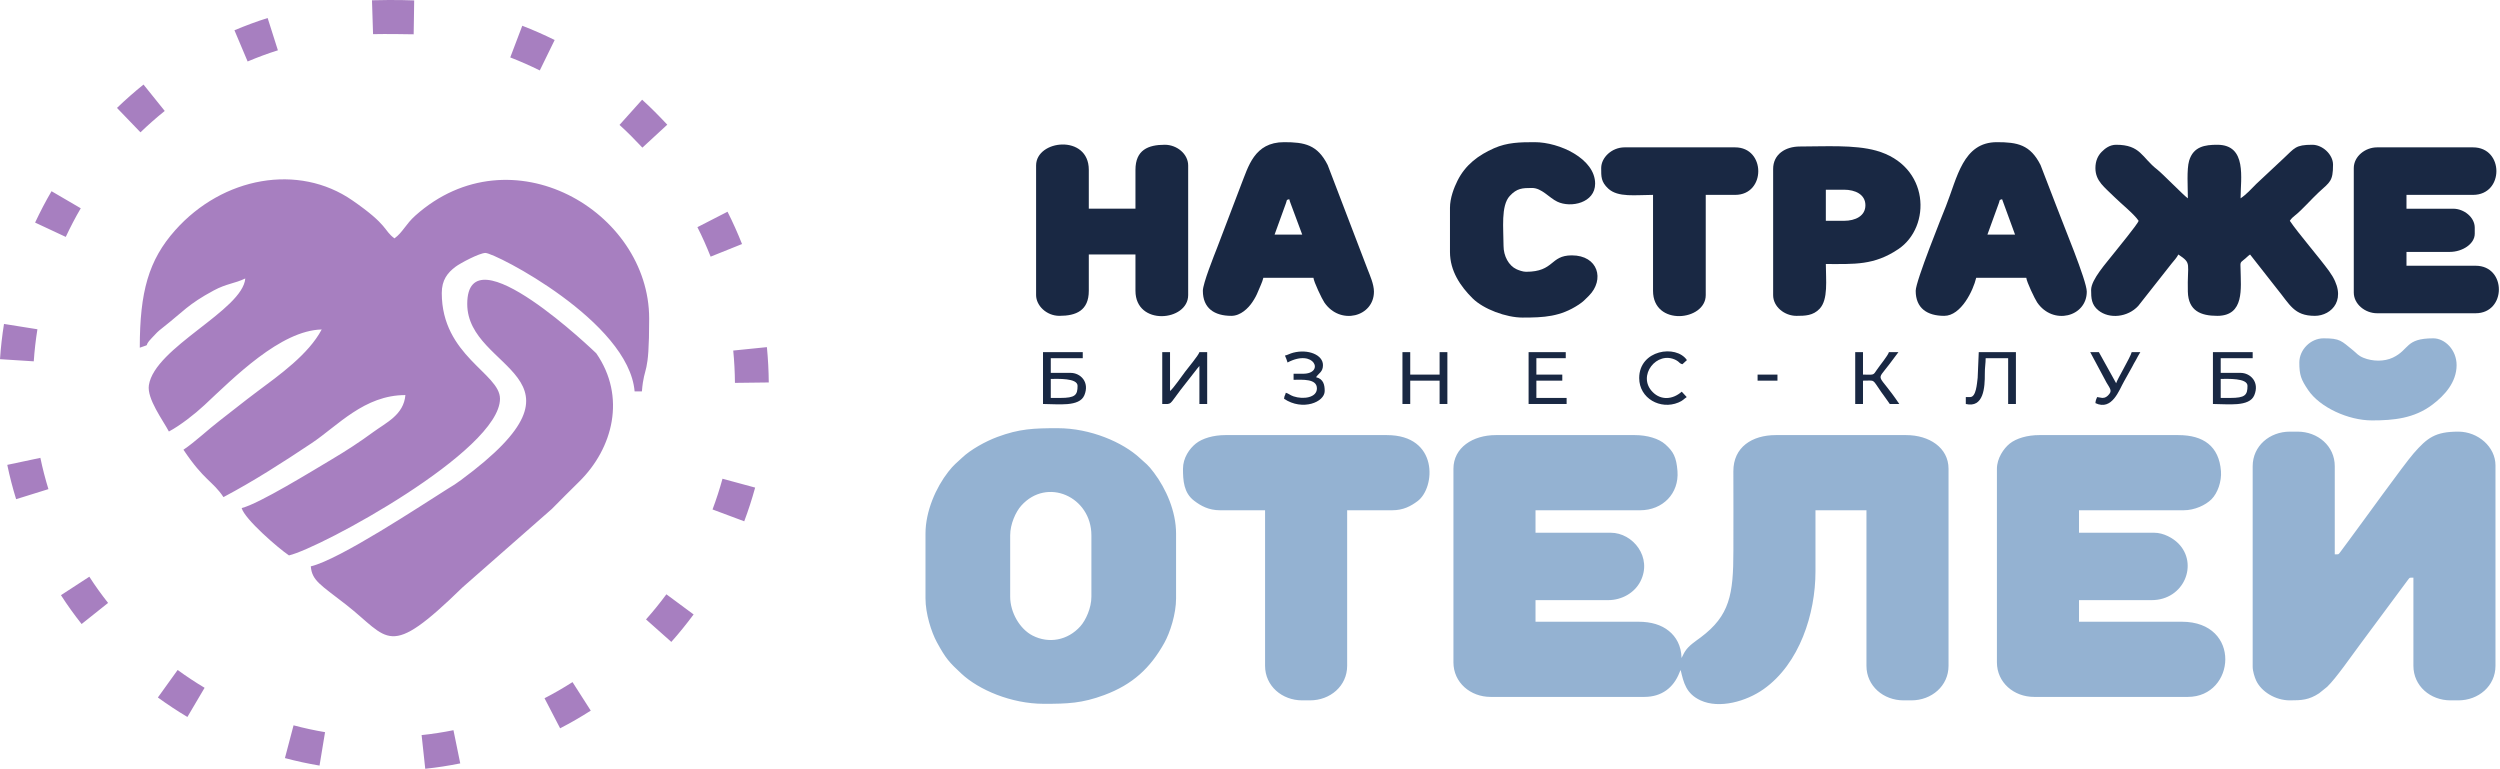
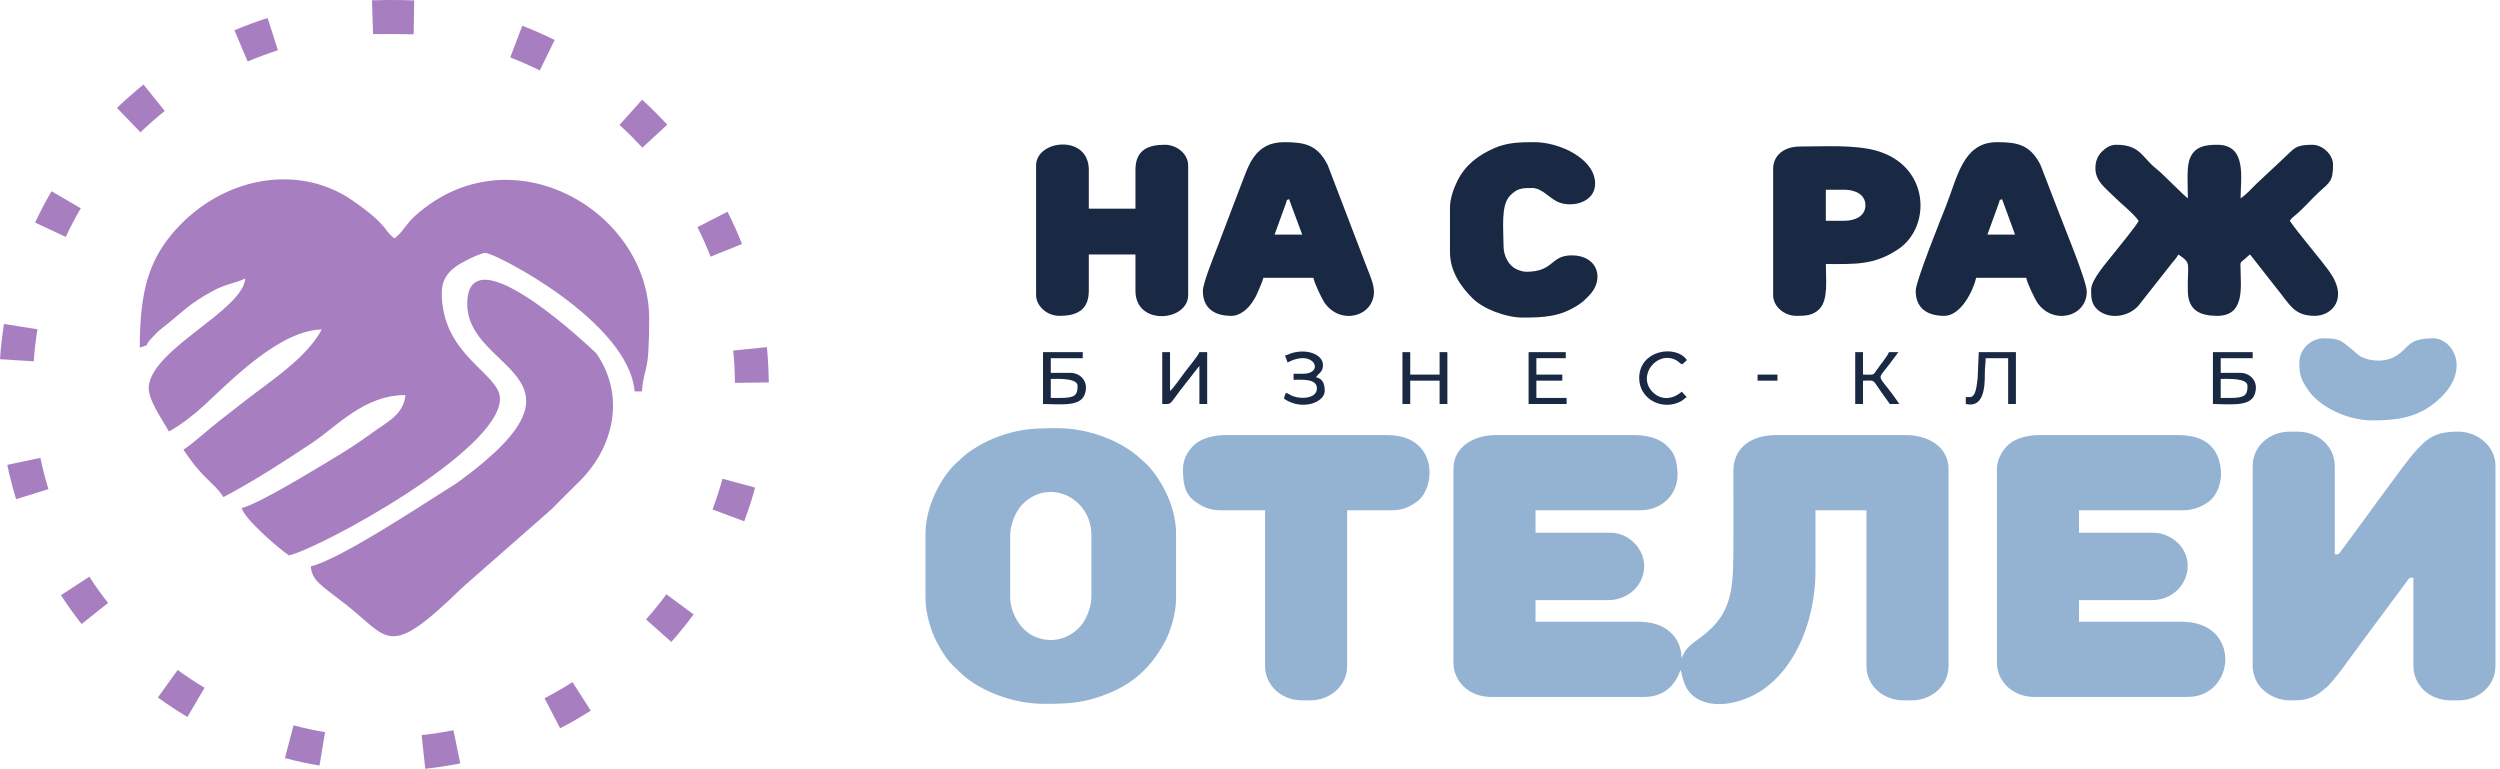
<svg xmlns="http://www.w3.org/2000/svg" viewBox="0 0 316.101 97.248" fill="none">
  <path fill-rule="evenodd" clip-rule="evenodd" d="M264.945 21.254C264.945 22.909 266.122 23.685 267.322 24.887C268.154 25.72 269.821 27.041 270.408 27.918C270.293 28.353 267.684 31.493 267.242 32.071C266.412 33.155 264.401 35.32 264.401 36.659C264.401 37.703 264.446 38.53 265.315 39.239C266.7 40.368 269.029 40.121 270.358 38.683L274.593 33.306C274.911 32.916 275.208 32.608 275.433 32.179C277.19 33.356 276.538 33.2 276.632 36.881C276.692 39.318 278.289 39.936 280.351 39.936C283.819 39.936 283.327 36.436 283.297 34.033C283.287 33.275 283.192 33.229 283.669 32.875C284.034 32.602 284.186 32.39 284.501 32.179L287.862 36.465C289.541 38.508 290.039 39.936 292.695 39.936C294.789 39.936 297.033 37.796 294.507 34.301C293.222 32.524 290.578 29.487 289.526 27.918C289.719 27.631 289.929 27.43 290.229 27.2C291.008 26.599 292.343 25.094 293.16 24.339C294.612 22.995 294.989 22.94 294.989 20.817C294.989 19.534 293.664 18.304 292.368 18.304C290.211 18.304 290.139 18.73 288.737 20.026L285.293 23.248C284.646 23.897 284.046 24.578 283.299 25.078C283.299 22.582 284.151 18.304 280.351 18.304C278.811 18.304 277.332 18.517 276.795 20.321C276.47 21.411 276.635 23.713 276.635 25.078C276.123 24.735 273.431 21.953 272.749 21.426C270.81 19.93 270.675 18.304 267.567 18.304C266.757 18.304 266.16 18.77 265.735 19.202C265.26 19.682 264.945 20.346 264.945 21.254Z" fill="#192843" />
-   <path fill-rule="evenodd" clip-rule="evenodd" d="M297.613 21.254V36.986C297.613 38.458 299.047 39.608 300.561 39.608H313.015C316.926 39.608 316.956 33.6 313.015 33.6H304.277V31.852H309.739C311.366 31.852 312.908 30.831 312.908 29.557V28.792C312.908 27.464 311.541 26.389 310.177 26.389H304.277V24.641H312.688C316.631 24.641 316.631 18.632 312.688 18.632H300.561C299.047 18.632 297.613 19.783 297.613 21.254Z" fill="#192843" />
  <path fill-rule="evenodd" clip-rule="evenodd" d="M131.004 20.926V37.313C131.004 38.629 132.307 39.935 133.954 39.935C136.063 39.935 137.669 39.272 137.669 36.767V32.178H143.568V36.767C143.568 41.264 150.233 40.641 150.233 37.313V20.926C150.233 19.454 148.797 18.303 147.283 18.303C145.167 18.303 143.568 18.965 143.568 21.472V26.388H137.669V21.472C137.669 16.944 131.004 17.647 131.004 20.926Z" fill="#192843" />
  <path fill-rule="evenodd" clip-rule="evenodd" d="M253.146 25.187L254.785 29.666H251.289L252.744 25.656C252.886 25.261 252.736 25.297 253.146 25.187ZM242.222 36.767C242.222 38.967 243.669 39.936 245.827 39.936C247.966 39.936 249.5 36.715 249.87 35.129H256.207C256.25 35.644 257.289 37.81 257.579 38.236C259.585 41.183 263.853 40.055 263.853 36.877C263.853 35.486 260.827 28.268 260.045 26.154L258.009 20.873C256.714 18.288 255.08 17.976 252.491 17.976C248.189 17.976 247.479 22.461 246.047 26.062C245.557 27.295 242.222 35.551 242.222 36.767Z" fill="#192843" />
  <path fill-rule="evenodd" clip-rule="evenodd" d="M163.015 25.187C163.09 25.511 163.276 25.937 163.41 26.321L164.654 29.666H161.158L162.61 25.656C162.753 25.261 162.603 25.297 163.015 25.187ZM152.09 36.767C152.09 38.967 153.537 39.936 155.695 39.936C156.87 39.936 157.847 38.952 158.341 38.212C158.667 37.723 158.868 37.364 159.099 36.784C159.297 36.286 159.609 35.679 159.737 35.129H166.074C166.117 35.644 167.156 37.81 167.446 38.236C169.454 41.183 173.722 40.055 173.722 36.877C173.722 35.945 173.21 34.802 172.924 34.069L167.876 20.873C166.581 18.288 164.947 17.976 162.359 17.976C158.568 17.976 157.833 21.11 156.927 23.36L153.914 31.272C153.496 32.345 152.09 35.849 152.09 36.767Z" fill="#192843" />
  <path fill-rule="evenodd" clip-rule="evenodd" d="M233.155 27.919H230.86V23.986H233.155C234.592 23.986 235.863 24.594 235.863 25.953C235.863 27.311 234.592 27.919 233.155 27.919ZM224.196 21.364V37.315C224.196 38.786 225.632 39.937 227.146 39.937C228.244 39.937 229.252 39.912 230.073 39.04C231.182 37.863 230.86 35.39 230.86 33.382C234.498 33.382 236.933 33.572 240.018 31.505C244.239 28.677 244.02 20.939 237.221 19.045C234.463 18.277 230.681 18.524 227.583 18.524C225.723 18.524 224.196 19.523 224.196 21.364Z" fill="#192843" />
  <path fill-rule="evenodd" clip-rule="evenodd" d="M183.335 26.279V31.851C183.335 34.281 184.67 36.209 186.2 37.726C187.581 39.094 190.446 40.154 192.512 40.154C195.209 40.154 197.291 40.053 199.615 38.517C200.181 38.143 200.421 37.878 200.899 37.398C202.926 35.362 202.079 32.288 198.739 32.288C195.957 32.288 196.565 34.364 192.949 34.364C192.546 34.364 192.021 34.167 191.744 34.039C190.77 33.591 190.108 32.382 190.108 31.086C190.108 28.925 189.749 26.008 190.897 24.774C191.801 23.801 192.476 23.767 193.713 23.767C194.932 23.767 195.872 25.004 196.899 25.497C198.628 26.328 201.689 25.651 201.689 23.22C201.689 20.069 197.175 17.976 194.041 17.976C192.203 17.976 190.579 18.004 188.908 18.743C186.91 19.626 185.278 20.851 184.281 22.856C183.847 23.727 183.335 25.034 183.335 26.279Z" fill="#192843" />
-   <path fill-rule="evenodd" clip-rule="evenodd" d="M202.455 21.254C202.455 22.328 202.425 22.994 203.353 23.852C204.588 24.992 206.8 24.641 209.01 24.641V36.768C209.01 41.295 215.674 40.593 215.674 37.314V24.641H219.389C223.307 24.641 223.279 18.632 219.389 18.632H205.405C203.822 18.632 202.455 19.898 202.455 21.254Z" fill="#192843" />
  <path fill-rule="evenodd" clip-rule="evenodd" d="M146.955 51.08C148.216 51.08 147.77 51.265 149.248 49.331L151.404 46.57C151.499 46.45 151.573 46.365 151.653 46.273V51.08H152.637V44.525H151.653C151.549 44.916 150.191 46.548 149.857 46.99C149.463 47.512 148.317 49.164 147.939 49.441V44.525H146.955V51.08Z" fill="#192843" />
  <path fill-rule="evenodd" clip-rule="evenodd" d="M281.99 50.315H280.788V47.911C281.648 47.911 284.174 47.774 284.174 48.786C284.174 49.955 283.874 50.315 281.99 50.315ZM279.803 51.08C281.695 51.08 284.404 51.486 285.034 49.973C285.731 48.292 284.521 47.147 283.299 47.147H280.788V45.289H284.829V44.525H279.803V51.08Z" fill="#192843" />
  <path fill-rule="evenodd" clip-rule="evenodd" d="M134.063 50.315H132.861V47.911C133.721 47.911 136.248 47.774 136.248 48.786C136.248 49.955 135.949 50.315 134.063 50.315ZM131.878 51.08C133.769 51.08 136.478 51.486 137.107 49.973C137.806 48.292 136.595 47.147 135.374 47.147H132.861V45.289H136.904V44.525H131.878V51.08Z" fill="#192843" />
  <path fill-rule="evenodd" clip-rule="evenodd" d="M177.326 51.08H178.31V48.13H182.024V51.08H183.007V44.525H182.024V47.365H178.31V44.525H177.326V51.08Z" fill="#192843" />
  <path fill-rule="evenodd" clip-rule="evenodd" d="M249.103 50.206H248.557V51.08C250.812 51.62 250.975 48.997 250.962 47.257C250.955 46.44 251.069 45.961 251.069 45.289H253.911V51.08H254.893V44.525H250.195L250.057 47.773C249.962 48.484 249.876 50.206 249.103 50.206Z" fill="#192843" />
  <path fill-rule="evenodd" clip-rule="evenodd" d="M193.276 51.08H198.083V50.315H194.26V48.13H197.537V47.365H194.26V45.289H197.974V44.525H193.276V51.08Z" fill="#192843" />
  <path fill-rule="evenodd" clip-rule="evenodd" d="M234.574 51.08H235.558V48.13C237.169 48.13 236.669 47.865 237.852 49.55C238.216 50.067 238.581 50.538 238.944 51.08H240.146C237.398 46.976 237.14 48.38 238.867 46.086L240.037 44.525H238.835C238.719 44.96 237.652 46.241 237.328 46.732C236.818 47.506 236.96 47.365 235.558 47.365V44.525H234.574V51.08Z" fill="#192843" />
  <path fill-rule="evenodd" clip-rule="evenodd" d="M162.469 44.961C162.568 45.167 162.741 45.599 162.797 45.835C166.218 44.025 167.515 47.256 164.763 47.256H163.561V48.02C164.677 48.02 166.511 47.852 166.511 49.113C166.511 50.29 164.789 50.534 163.545 50.113C163.106 49.964 162.935 49.755 162.578 49.659C162.484 50.064 162.398 49.965 162.36 50.424C164.698 51.99 167.495 50.848 167.495 49.441C167.495 48.691 167.353 47.914 166.402 47.693C166.76 47.158 167.276 47.029 167.276 46.163C167.276 44.858 165.392 44.109 163.52 44.593C163.087 44.705 162.847 44.873 162.469 44.961Z" fill="#192843" />
  <path fill-rule="evenodd" clip-rule="evenodd" d="M207.261 47.802C207.261 50.394 209.966 51.838 212.213 50.896C212.823 50.641 212.841 50.492 213.27 50.205L212.64 49.524C211.472 50.548 210.012 50.62 208.975 49.583C206.923 47.531 209.503 44.263 211.928 45.539C212.383 45.778 212.287 45.937 212.724 46.053L213.295 45.532C211.923 43.523 207.261 44.233 207.261 47.802Z" fill="#192843" />
-   <path fill-rule="evenodd" clip-rule="evenodd" d="M265.82 50.315L265.163 50.206C265.048 50.446 264.973 50.636 264.945 50.971C267.069 51.99 267.959 49.271 268.554 48.244L269.571 46.42C269.766 46.034 269.891 45.823 270.076 45.503C270.283 45.143 270.395 44.87 270.625 44.525H269.533C269.388 45.143 267.672 48.007 267.567 48.458L265.383 44.525H264.288L266.345 48.37C266.847 49.197 267.064 49.429 266.622 49.911C266.412 50.141 266.21 50.315 265.82 50.315Z" fill="#192843" />
  <path fill-rule="evenodd" clip-rule="evenodd" d="M222.23 48.13H224.743V47.365H222.23V48.13Z" fill="#192843" />
  <path fill-rule="evenodd" clip-rule="evenodd" d="M113.848 58.44L113.884 58.403C113.882 58.406 113.836 58.428 113.848 58.44Z" fill="url(#paint0_linear_8914_13297)" />
  <path fill-rule="evenodd" clip-rule="evenodd" d="M290.728 45.837C290.728 47.417 290.948 47.99 291.84 49.313C293.325 51.51 296.92 53.157 299.907 53.157C302.66 53.157 305.242 52.905 307.54 51.176C309.07 50.025 310.614 48.346 310.614 46.165C310.614 44.241 309.137 42.778 307.663 42.778C304.092 42.778 304.689 44.197 302.56 45.214C301.458 45.741 299.981 45.704 298.857 45.248C298.142 44.959 298.022 44.697 297.518 44.291C296.028 43.09 295.901 42.778 293.789 42.778C292.16 42.778 290.728 44.208 290.728 45.837ZM149.577 59.274C149.577 60.737 149.663 62.315 150.994 63.32C151.827 63.95 152.808 64.518 154.275 64.518H159.956V84.184C159.956 86.739 162.101 88.554 164.654 88.554H165.637C168.19 88.554 170.335 86.739 170.335 84.184V64.518H176.016C177.443 64.518 178.385 63.996 179.234 63.366C181.525 61.666 181.919 55.014 175.361 55.014H154.931C153.439 55.014 152.034 55.417 151.197 56.087C150.403 56.724 149.577 57.886 149.577 59.274ZM127.727 75.444V67.687C127.727 66.259 128.43 64.719 129.12 63.945C132.389 60.28 137.997 62.811 137.997 67.687V75.444C137.997 76.871 137.294 78.412 136.604 79.186C135.006 80.977 132.615 81.412 130.564 80.363C128.936 79.531 127.727 77.432 127.727 75.444ZM117.02 67.468V75.662C117.02 77.599 117.762 79.925 118.463 81.211C119.601 83.298 120.018 83.74 121.582 85.194C123.74 87.203 127.841 88.991 131.988 88.991C135.013 88.991 136.812 88.925 139.62 87.883C143.21 86.55 145.448 84.469 147.221 81.281C147.948 79.971 148.703 77.629 148.703 75.662V67.468C148.703 64.642 147.434 61.8 145.911 59.772C145.107 58.701 144.928 58.666 144.142 57.936C141.984 55.928 137.883 54.14 133.736 54.14C130.712 54.14 128.911 54.206 126.104 55.248C124.611 55.802 122.711 56.857 121.637 57.882C120.942 58.544 120.622 58.732 119.906 59.647C118.342 61.644 117.02 64.641 117.02 67.468ZM252.491 59.274V83.747C252.491 86.302 254.635 88.117 257.189 88.117H276.635C282.67 88.117 283.477 78.612 275.87 78.612H262.871V75.881H272.047C276.178 75.881 278.004 71.275 275.411 68.693C274.778 68.062 273.591 67.359 272.374 67.359H262.871V64.518H276.09C277.517 64.518 278.881 63.86 279.619 63.13C280.398 62.355 280.918 60.876 280.82 59.571C280.578 56.407 278.592 55.014 275.433 55.014H257.844C256.352 55.014 254.95 55.416 254.111 56.087C253.351 56.695 252.491 57.946 252.491 59.274ZM284.829 58.947V84.293C284.829 84.877 285.081 85.642 285.266 86.043C285.911 87.437 287.68 88.554 289.526 88.554C291.028 88.554 291.943 88.503 293.225 87.662L294.254 86.835C295.379 85.755 297.37 82.867 298.407 81.483L304.454 73.327C304.722 72.996 304.607 73.04 305.152 73.04V84.184C305.152 86.739 307.296 88.554 309.849 88.554H310.831C313.385 88.554 315.529 86.739 315.529 84.184V58.837C315.529 56.515 313.338 54.577 310.831 54.577C307.913 54.577 306.906 55.349 305.174 57.332C303.925 58.766 298.642 66.129 297.113 68.17L295.906 69.803C295.639 70.135 295.751 70.09 295.209 70.09V58.947C295.209 56.391 293.065 54.577 290.511 54.577H289.526C286.975 54.577 284.829 56.391 284.829 58.947ZM183.773 59.274V83.747C183.773 86.302 185.918 88.117 188.471 88.117H207.917C210.116 88.117 211.597 86.935 212.328 85.098C212.341 85.066 212.377 84.972 212.391 84.943C212.489 84.726 212.421 84.851 212.506 84.73C212.876 86.318 213.19 87.71 215.017 88.555C217.396 89.656 220.804 88.686 222.995 87.135C227.542 83.916 229.549 77.59 229.549 72.275V64.518H235.995V84.184C235.995 86.739 238.14 88.554 240.692 88.554H241.676C244.229 88.554 246.373 86.739 246.373 84.184V59.274C246.373 56.589 243.908 55.014 241.02 55.014H224.523C221.548 55.014 219.151 56.53 219.167 59.6C219.185 62.949 219.17 66.303 219.17 69.653C219.17 75.179 218.715 77.833 215.034 80.594C214.339 81.115 213.551 81.604 213.07 82.344C212.955 82.52 212.923 82.586 212.835 82.765L212.615 83.2C212.58 81.642 211.932 80.521 211.013 79.777C210.07 79.014 208.805 78.612 207.152 78.612H194.151V75.881H203.329C205.093 75.881 206.68 74.942 207.411 73.517C208.967 70.483 206.479 67.359 203.657 67.359H194.151V64.518H207.371C210.245 64.518 212.315 62.388 212.101 59.571C211.965 57.793 211.58 57.095 210.567 56.188C209.74 55.448 208.259 55.014 206.715 55.014H189.126C186.238 55.014 183.773 56.589 183.773 59.274Z" fill="url(#paint1_linear_8914_13297)" />
  <path fill-rule="evenodd" clip-rule="evenodd" d="M17.674 43.963C19.282 43.38 17.963 44.006 19.201 42.727C19.893 42.013 19.797 42.039 20.626 41.39C23.182 39.388 23.76 38.485 27.016 36.731C28.652 35.85 29.648 35.866 31.016 35.208C30.68 39.248 19.544 43.912 18.823 48.714C18.566 50.421 20.598 53.127 21.355 54.56C22.777 53.807 24.628 52.362 25.846 51.225C29.565 47.754 35.475 41.775 40.677 41.659C39.013 44.809 35.333 47.412 32.46 49.556C30.824 50.776 29.372 51.963 27.791 53.173C26.337 54.285 24.657 55.884 23.195 56.864C25.826 60.799 26.877 60.793 28.256 62.854C32.161 60.785 35.722 58.487 39.395 56.041C42.71 53.833 46.056 49.953 51.258 49.953C51.05 52.459 48.824 53.432 47.19 54.633C45.471 55.895 43.827 56.967 41.913 58.103C39.633 59.456 32.694 63.737 30.556 64.237C30.931 65.642 35.204 69.333 36.537 70.226C40.498 69.302 63.219 57.01 63.219 50.414C63.219 47.211 55.858 44.985 55.858 37.051C55.858 35.401 56.585 34.49 57.599 33.727C58.182 33.287 60.627 31.983 61.379 31.983C62.616 31.983 79.507 40.654 80.241 49.492H81.161C81.459 45.899 82.081 47.917 82.081 40.277C82.081 26.699 64.612 16.469 52.519 27.257C51.287 28.356 50.944 29.358 49.878 30.14C48.46 29.099 49.178 28.533 44.554 25.336C37.741 20.625 28.179 22.348 22.159 29.103C18.781 32.894 17.674 36.91 17.674 43.963ZM59.078 38.433C59.078 47.024 76.35 47.367 58.298 60.69C57.407 61.347 57.581 61.192 56.634 61.789C53.245 63.922 42.926 70.762 39.297 71.609C39.447 73.423 40.541 73.948 43.702 76.411C49.279 80.756 48.976 83.538 58.498 74.253L69.775 64.352C71.032 63.085 71.96 62.149 73.23 60.901C77.51 56.689 79.198 50.169 75.392 44.672C75.392 44.672 59.078 28.904 59.078 38.433ZM47.034 0.035L47.169 4.318C48.599 4.272 52.304 4.338 52.304 4.338C52.328 3.761 52.344 1.279 52.369 0.052C52.369 0.052 50.094 -0.053 47.034 0.035ZM33.841 2.278C32.422 2.721 31.014 3.252 29.643 3.827L31.31 7.773C32.558 7.248 33.844 6.764 35.137 6.361L33.841 2.278ZM18.146 10.692C16.982 11.624 15.866 12.612 14.791 13.646L17.761 16.73C18.746 15.784 19.763 14.883 20.83 14.029L18.146 10.692ZM6.516 24.177C5.76 25.466 5.073 26.791 4.438 28.143L8.315 29.955C8.894 28.72 9.521 27.511 10.211 26.335L6.516 24.177ZM0.506 40.959C0.269 42.434 0.099 43.924 0 45.415L4.269 45.687C4.362 44.327 4.515 42.977 4.731 41.632L0.506 40.959ZM0.92 58.777C1.221 60.236 1.6 61.693 2.039 63.117L6.123 61.845C5.724 60.548 5.38 59.22 5.105 57.891L0.92 58.777ZM7.708 75.254C8.502 76.5 9.403 77.741 10.318 78.902L13.666 76.234C12.836 75.184 12.015 74.048 11.295 72.919L7.708 75.254ZM19.962 88.19C21.171 89.067 22.41 89.889 23.694 90.654L25.869 86.965C24.697 86.265 23.566 85.515 22.461 84.713L19.962 88.19ZM36.026 95.852C37.466 96.238 38.931 96.553 40.401 96.801L41.1 92.575C39.761 92.347 38.429 92.061 37.117 91.71L36.026 95.852ZM53.768 97.204C55.248 97.049 56.736 96.818 58.194 96.524L57.336 92.326C56.011 92.595 54.654 92.804 53.308 92.945L53.768 97.204ZM70.823 92.086C72.149 91.402 73.44 90.655 74.697 89.853L72.388 86.245C71.24 86.979 70.061 87.66 68.85 88.285L70.823 92.086ZM84.882 81.163C85.876 80.048 86.81 78.889 87.7 77.69L84.259 75.144C83.445 76.241 82.592 77.299 81.682 78.319L84.882 81.163ZM94.101 65.913C94.627 64.511 95.084 63.095 95.481 61.651L91.352 60.531C90.991 61.847 90.572 63.139 90.092 64.416L94.101 65.913ZM97.204 48.358C97.19 46.861 97.112 45.381 96.967 43.892L92.711 44.324C92.845 45.686 92.914 47.043 92.927 48.411L97.204 48.358ZM93.822 30.856C93.27 29.464 92.664 28.107 91.989 26.77L88.181 28.723C88.799 29.934 89.35 31.187 89.852 32.451L93.822 30.856ZM84.371 15.765C83.338 14.667 82.312 13.616 81.19 12.606L78.332 15.794C79.352 16.714 80.284 17.667 81.223 18.667L84.371 15.765ZM70.132 5.058C68.791 4.396 67.431 3.792 66.036 3.256L64.517 7.26C65.792 7.755 67.025 8.301 68.251 8.906L70.132 5.058Z" fill="url(#paint2_linear_8914_13297)" />
  <defs>
    <linearGradient id="paint0_linear_8914_13297" x1="455.71" y1="233.731" x2="455.64" y2="233.86" gradientUnits="userSpaceOnUse">
      <stop stop-color="#47BCFF" />
      <stop offset="0.569" stop-color="#8C66CB" />
      <stop offset="1" stop-color="#D10F97" />
    </linearGradient>
    <linearGradient id="paint1_linear_8914_13297" x1="664.7" y1="267.93" x2="602.89" y2="489.641" gradientUnits="userSpaceOnUse">
      <stop stop-color="#94B2D2" />
      <stop offset="0.569" stop-color="#B261B5" />
      <stop offset="1" stop-color="#D10F97" />
    </linearGradient>
    <linearGradient id="paint2_linear_8914_13297" x1="33070.6" y1="12628.6" x2="15956.7" y2="34739.1" gradientUnits="userSpaceOnUse">
      <stop stop-color="#94B2D2" />
      <stop offset="0.581" stop-color="#B261B5" />
      <stop offset="1" stop-color="#D10F97" />
    </linearGradient>
  </defs>
</svg>